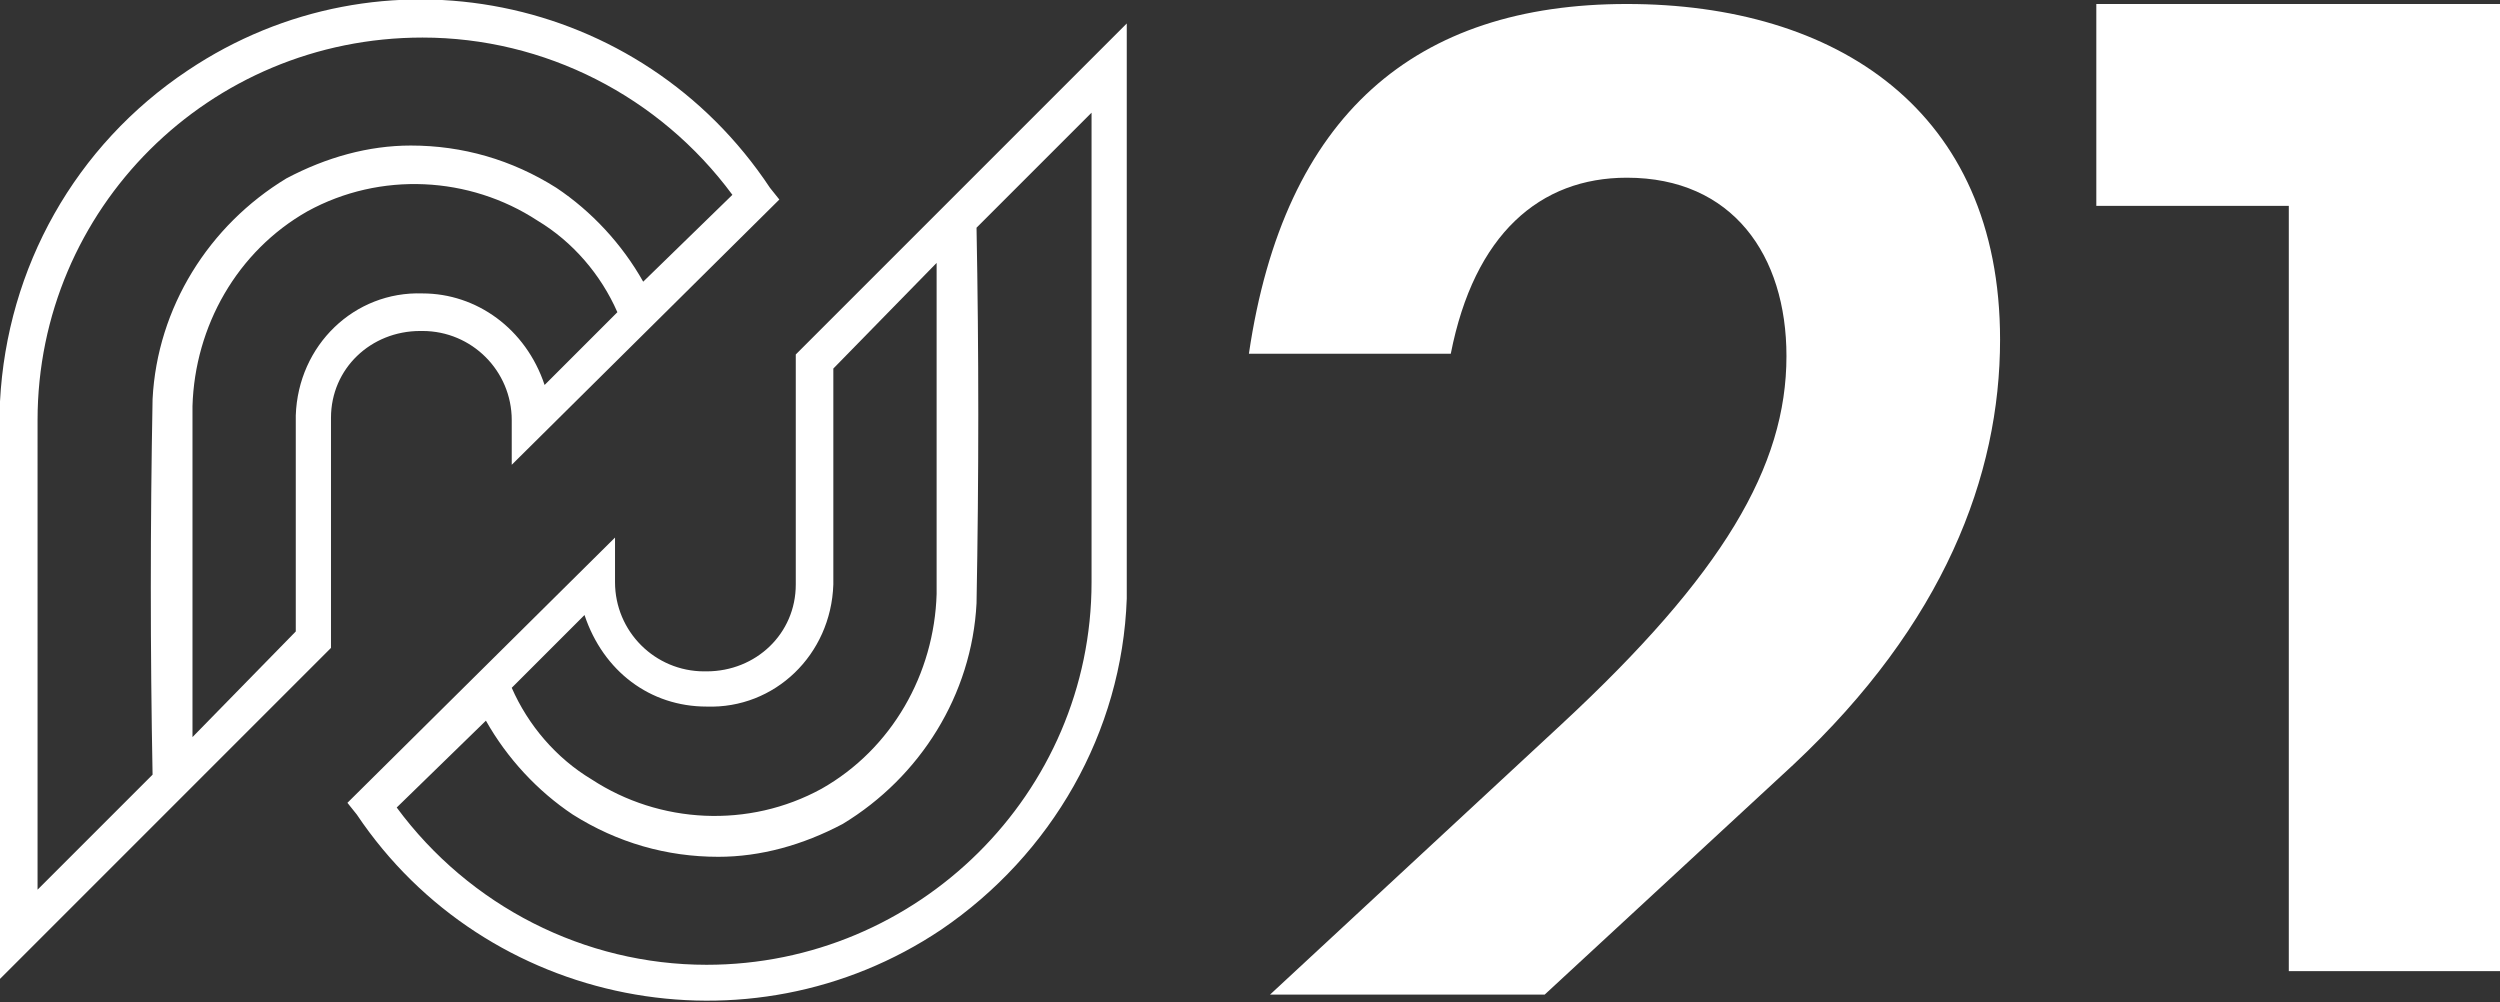
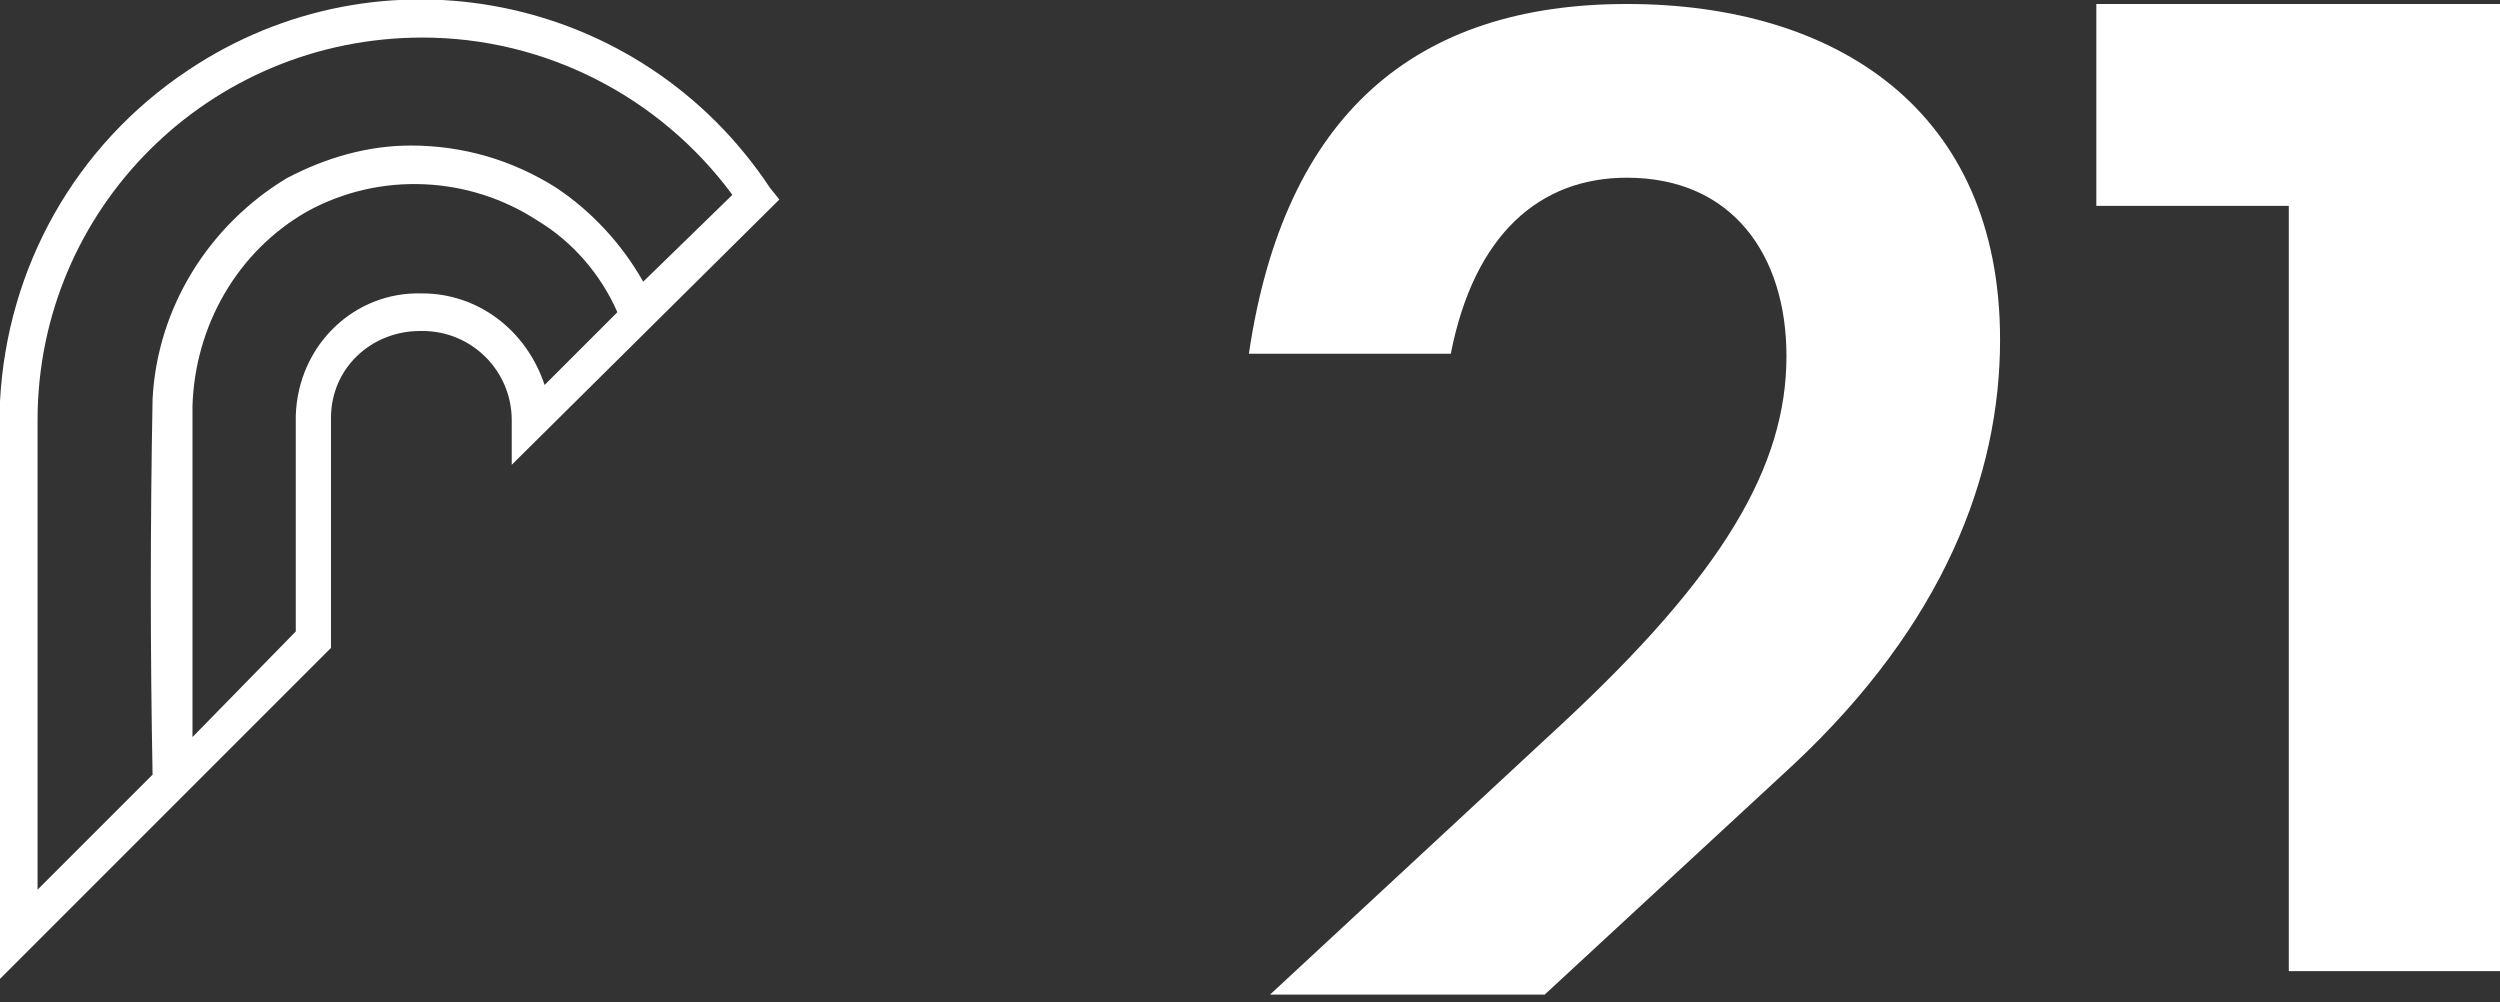
<svg xmlns="http://www.w3.org/2000/svg" version="1.1" id="Layer_1" x="0px" y="0px" viewBox="0 0 106.5 42.7" style="enable-background:new 0 0 106.5 42.7;" xml:space="preserve">
  <rect x="0" y="0" width="106.5" height="42.7" fill="#333333" stroke="none" />
  <style type="text/css">
	.st0{fill:#FFFFFF;}
</style>
  <g transform="translate(0 0)">
    <g transform="translate(0 0)">
-       <path class="st0" d="M33.9,15.1l0,9.8c0,2.1-1.7,3.7-3.8,3.7c0,0-0.1,0-0.1,0c-2.1,0-3.8-1.7-3.8-3.8v-1.9L14.8,34.2l0.4,0.5    c5.5,8.2,16.7,10.4,24.9,4.9c4.7-3.2,7.7-8.4,7.9-14.1h0V1L33.9,15.1z M30.1,30.1c2.9,0.1,5.3-2.2,5.4-5.2c0,0,0-0.1,0-0.1l0-9.1    l4.4-4.5c0,4.7,0,9.3,0,14.1l0,0c-0.1,3.4-1.9,6.6-4.9,8.3c-3.1,1.7-6.9,1.5-9.8-0.4c-1.5-0.9-2.7-2.3-3.4-3.9l3.1-3.1    C25.7,28.6,27.7,30.1,30.1,30.1L30.1,30.1z M46.5,24L46.5,24l0,0.8c0,9-7.4,16.3-16.4,16.3c-5.2,0-10.1-2.5-13.2-6.7l3.8-3.7    c0.9,1.6,2.2,3,3.7,4c1.9,1.2,4,1.8,6.2,1.8c1.8,0,3.6-0.5,5.3-1.4c3.3-2,5.5-5.5,5.7-9.4h0c0.1-5.4,0.1-10.7,0-16l4.9-4.9    L46.5,24z" />
-       <path class="st0" d="M14.1,27.6l0-9.8c0-2.1,1.7-3.7,3.8-3.7c0,0,0.1,0,0.1,0c2.1,0,3.8,1.7,3.8,3.8v1.9L33.2,8.5l-0.4-0.5    C27.3-0.3,16.2-2.5,8,3C3.2,6.2,0.3,11.4,0,17.1h0v24.6L14.1,27.6z M18,12.5c-2.9-0.1-5.3,2.2-5.4,5.2c0,0,0,0.1,0,0.1l0,9.1    l-4.4,4.5c0-4.7,0-9.3,0-14.1l0,0c0.1-3.4,1.9-6.6,4.9-8.3c3.1-1.7,6.9-1.5,9.8,0.4c1.5,0.9,2.7,2.3,3.4,3.9l-3.1,3.1    C22.4,14,20.3,12.5,18,12.5z M1.6,18.7L1.6,18.7l0-0.8c0-9,7.3-16.3,16.4-16.3c5.2,0,10.1,2.5,13.2,6.7L27.4,12    c-0.9-1.6-2.2-3-3.7-4c-1.9-1.2-4-1.8-6.2-1.8c-1.8,0-3.6,0.5-5.3,1.4c-3.3,2-5.5,5.5-5.7,9.4h0c-0.1,5.4-0.1,10.7,0,16l-4.9,4.9    L1.6,18.7z" />
+       <path class="st0" d="M14.1,27.6l0-9.8c0-2.1,1.7-3.7,3.8-3.7c0,0,0.1,0,0.1,0c2.1,0,3.8,1.7,3.8,3.8v1.9L33.2,8.5l-0.4-0.5    C27.3-0.3,16.2-2.5,8,3C3.2,6.2,0.3,11.4,0,17.1h0v24.6L14.1,27.6z M18,12.5c-2.9-0.1-5.3,2.2-5.4,5.2c0,0,0,0.1,0,0.1l0,9.1    l-4.4,4.5c0-4.7,0-9.3,0-14.1l0,0c0.1-3.4,1.9-6.6,4.9-8.3c3.1-1.7,6.9-1.5,9.8,0.4c1.5,0.9,2.7,2.3,3.4,3.9l-3.1,3.1    C22.4,14,20.3,12.5,18,12.5z L1.6,18.7l0-0.8c0-9,7.3-16.3,16.4-16.3c5.2,0,10.1,2.5,13.2,6.7L27.4,12    c-0.9-1.6-2.2-3-3.7-4c-1.9-1.2-4-1.8-6.2-1.8c-1.8,0-3.6,0.5-5.3,1.4c-3.3,2-5.5,5.5-5.7,9.4h0c-0.1,5.4-0.1,10.7,0,16l-4.9,4.9    L1.6,18.7z" />
    </g>
    <g transform="translate(53.203 0.17)">
      <path class="st0" d="M23.2,32.4c6.4-6,8.8-12.3,8.8-18.1C32,4.5,25,0,16.1,0C7.1,0,1.5,4.7,0,14.9h8.6c1-5.1,3.8-7.5,7.5-7.5    c4.5,0,6.8,3.3,6.8,7.6c0,4.7-2.7,9.3-9.6,15.7L0.9,42.2h11.7L23.2,32.4z" />
      <path class="st0" d="M53.3,0H36.1v8.6h8.2v32.6h9L53.3,0z" />
    </g>
  </g>
</svg>